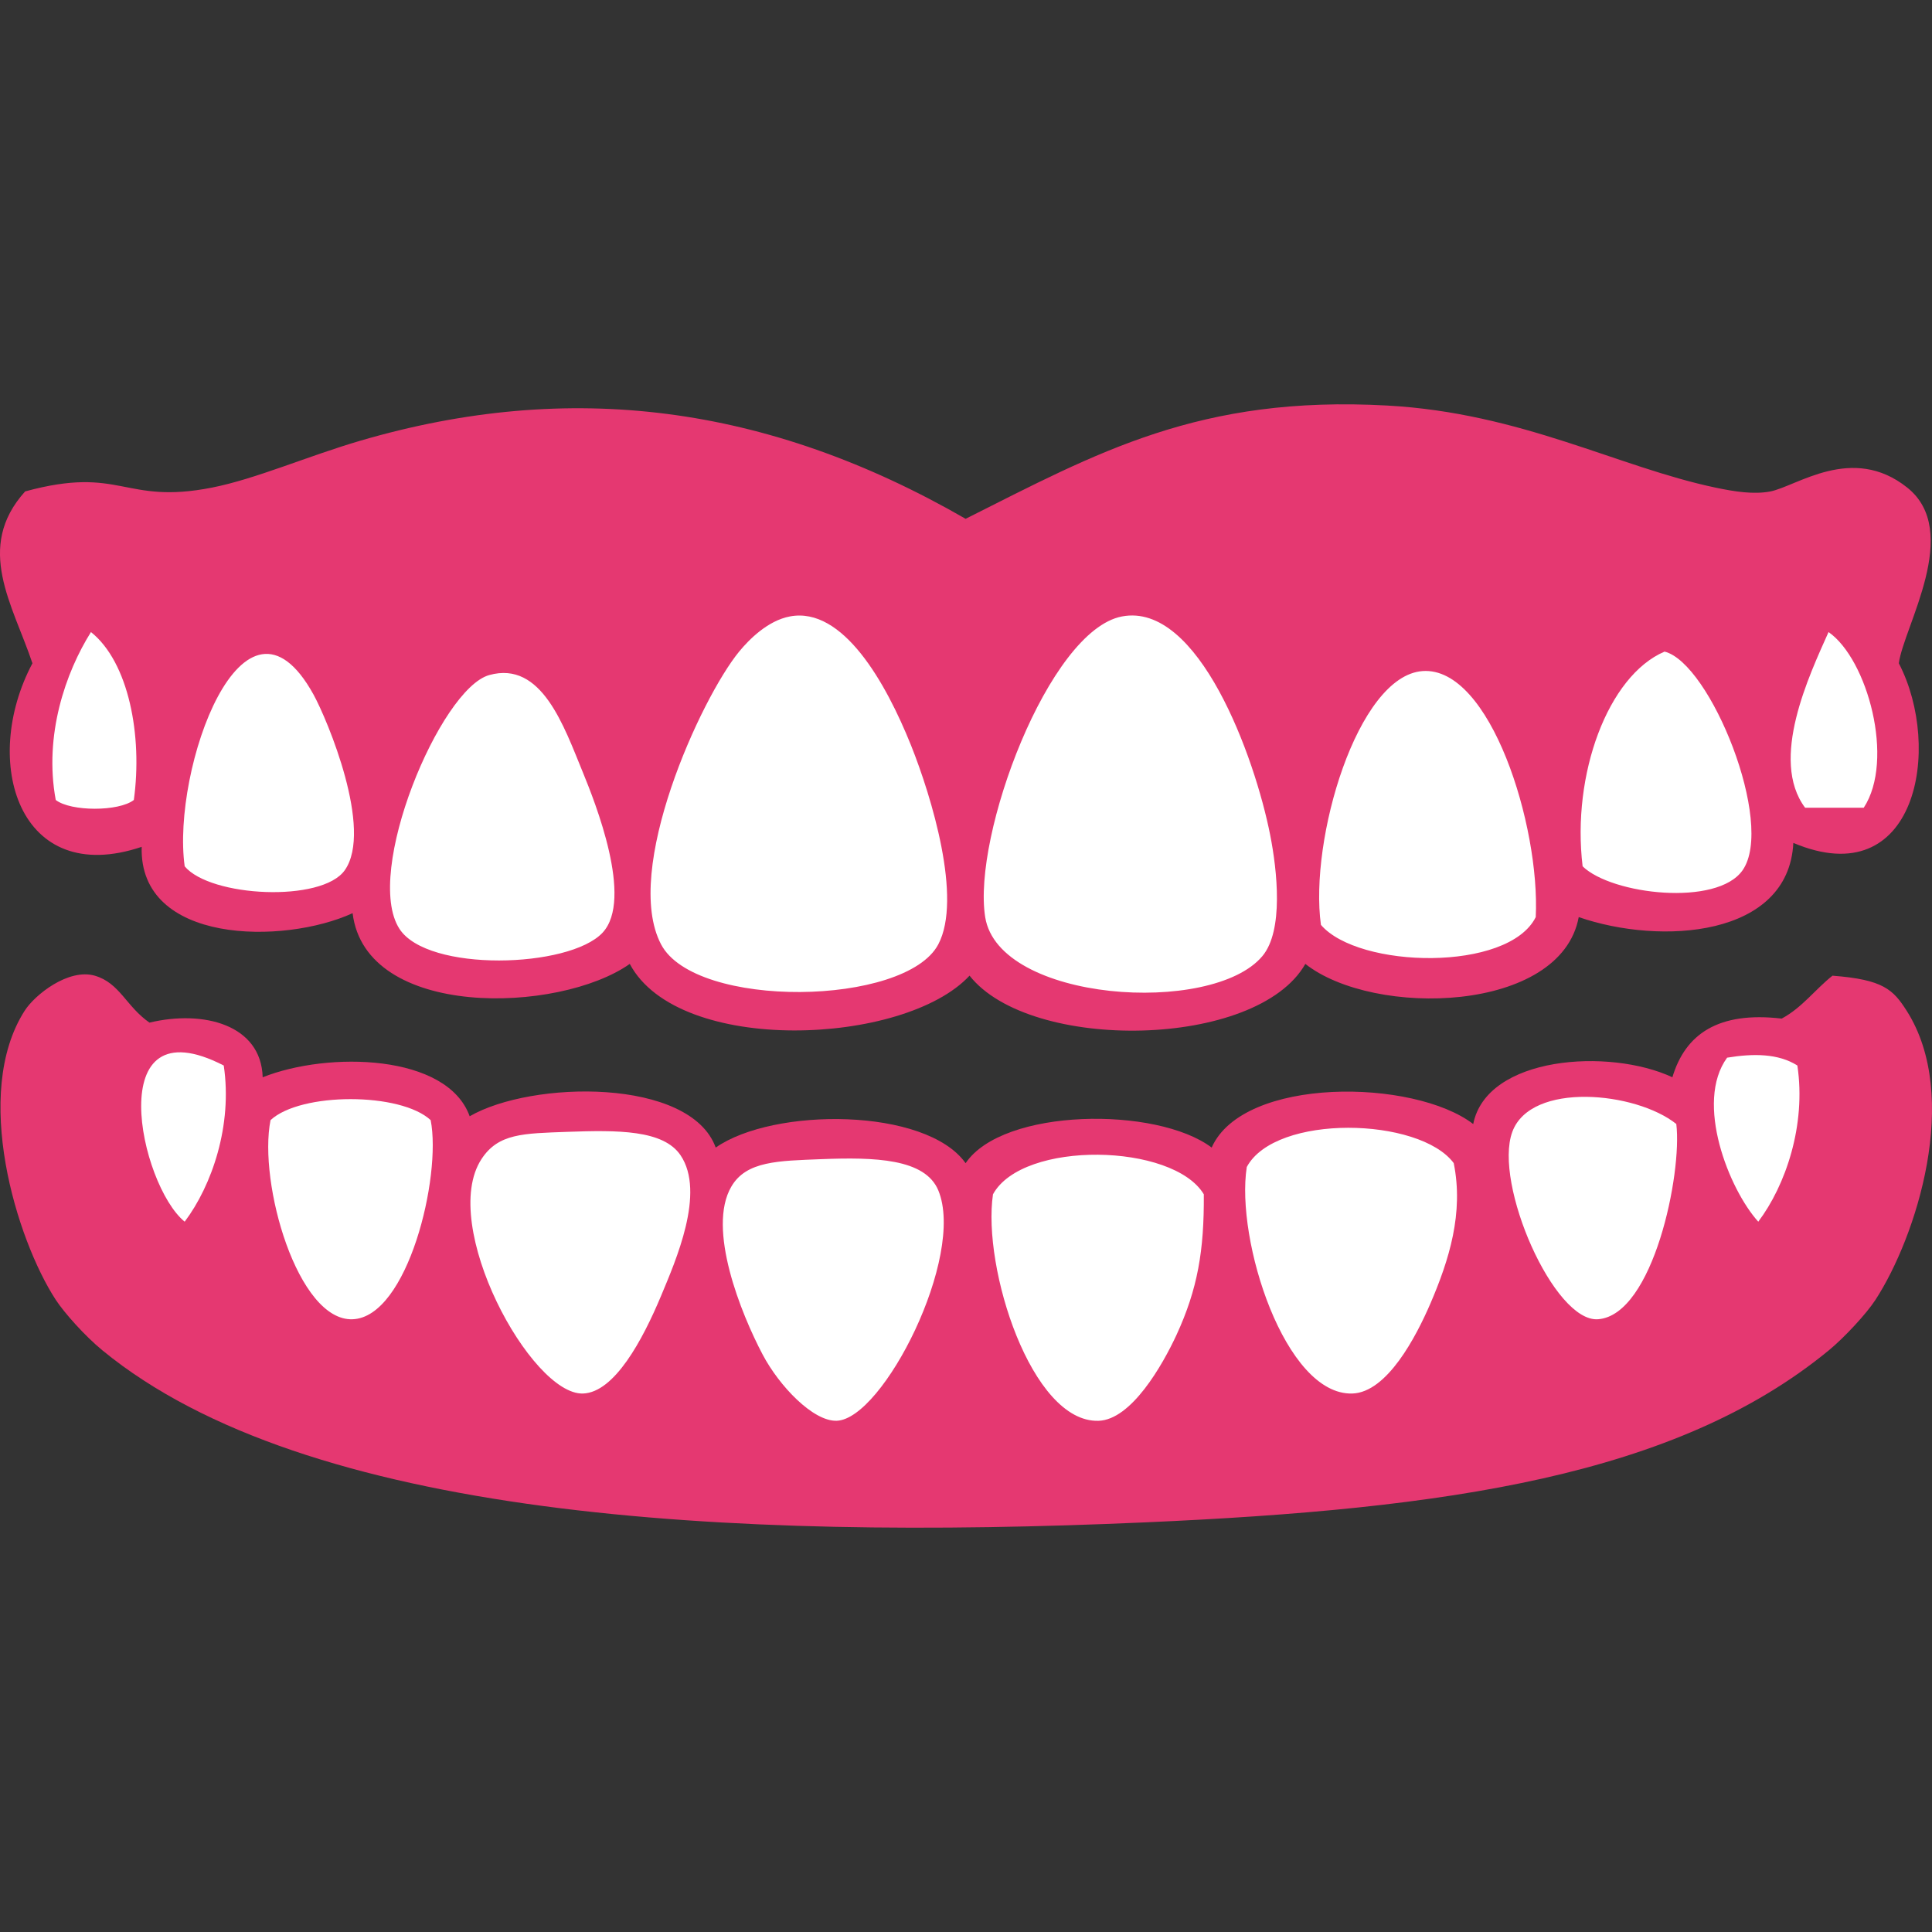
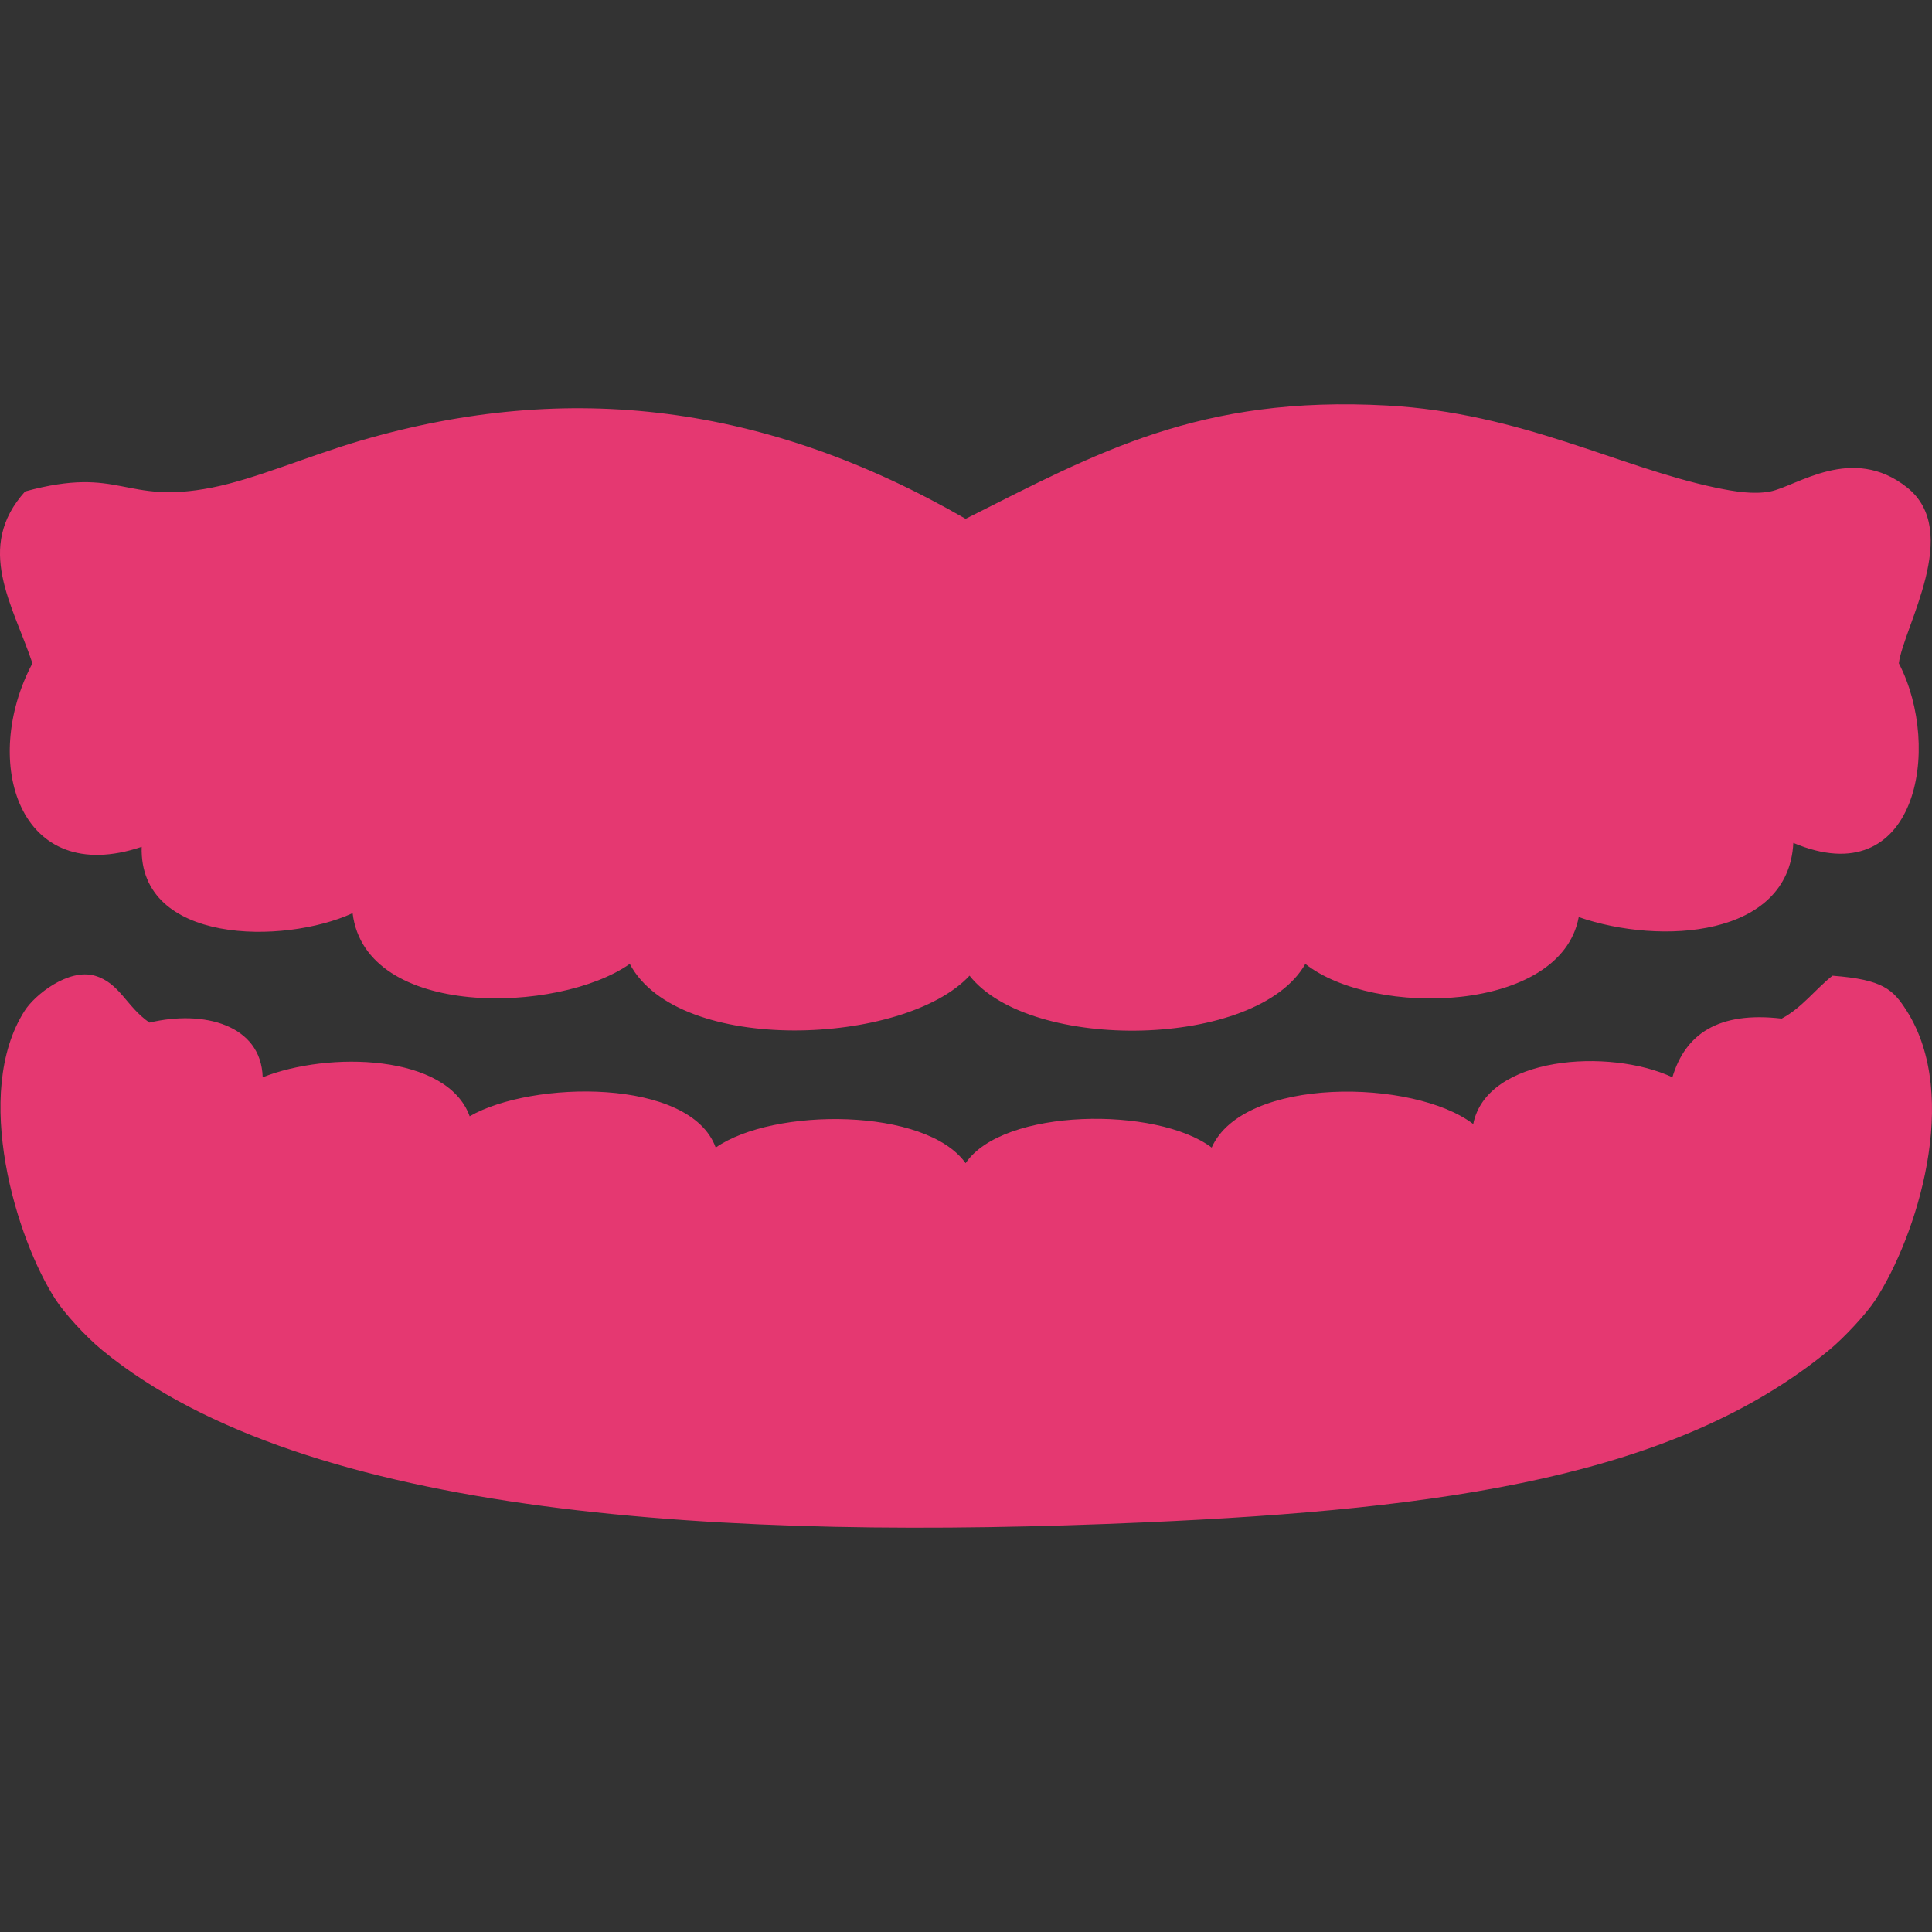
<svg xmlns="http://www.w3.org/2000/svg" version="1.1" id="Layer_1" x="0px" y="0px" width="200px" height="200px" viewBox="0 0 200 200" enable-background="new 0 0 200 200" xml:space="preserve">
  <rect x="0" y="0" width="200" height="200" fill="#333333" stroke="none" />
  <g>
    <g id="Shape_1_2_">
      <g>
        <path fill="#e53871" d="M14.667,87.665c-0.29,10.078,14.69,10.146,21.835,6.867c1.341,10.993,21.344,10.421,28.692,5.251     c5.044,9.502,28.465,8.463,35.173,1.216c6.269,7.957,29.761,7.6,34.762-1.216c7.084,5.591,26.458,5.1,28.301-4.846     c8.486,2.938,21.732,2.08,22.216-7.68c12.74,5.375,15.485-9.799,10.92-18.595c0.509-3.798,6.583-13.653,0.861-18.195     c-5.706-4.539-11.461-0.098-14.197,0.415c-1.713,0.313-3.599,0.024-5.657-0.407c-10.121-2.136-20.063-7.724-33.96-8.493     c-19.437-1.077-29.988,4.864-43.651,11.725c-20.564-11.838-41.007-14.42-62.657-8.086c-5.489,1.61-10.81,3.954-15.354,4.854     c-9.21,1.813-9.359-2.326-19.349,0.397c-5.25,5.823-1.267,11.739,0.756,17.792C-2.039,78.815,1.928,91.954,14.667,87.665z      M197.381,104.638c-1.397-2.191-2.419-3.235-7.683-3.635c-1.803,1.429-3.153,3.319-5.259,4.441     c-6.563-0.767-9.981,1.607-11.313,6.074c-6.54-3.055-19.23-2.193-20.618,4.843c-6.138-4.712-23.804-4.953-27.076,2.435     c-5.682-4.287-21.622-4.112-25.472,1.617c-4.101-5.779-19.89-5.799-25.869-1.617c-2.625-7.237-19.036-6.962-25.47-3.24     c-2.322-6.463-14.624-6.741-21.428-4.037c-0.154-5.438-6.115-6.996-11.72-5.659c-2.408-1.667-3.075-4.106-5.654-4.856     c-2.723-0.787-6.208,1.962-7.274,3.64c-5.457,8.554-0.854,23.644,3.228,29.913c0.869,1.327,2.993,3.727,4.852,5.249     c21.101,17.298,64.552,19.701,107.93,17.788c31.256-1.377,54.939-4.822,70.739-17.788c1.631-1.335,3.941-3.836,4.854-5.249     C198.367,128.07,203.05,113.537,197.381,104.638z" />
      </g>
    </g>
    <g id="Shape_1_copy_2_">
      <g>
-         <path fill="#ffffff" d="M81.773,63.813c-2.285,0.428-4.226,2.384-5.255,3.636c-3.961,4.826-12.114,22.647-8.084,30.311     c3.536,6.74,25.313,6.415,28.697,0c2.508-4.742-0.695-15.285-2.826-20.613C91.711,70.689,87.261,62.777,81.773,63.813z      M130.675,98.983c2.229-2.638,1.535-8.882,0.816-12.532c-1.585-8.072-7.419-24.164-15.354-22.635     c-7.582,1.456-15.497,22.706-14.15,31.125C103.389,103.711,125.47,105.179,130.675,98.983z M5.771,82.813     c1.562,1.21,6.531,1.21,8.084,0c0.914-6.631-0.522-14.257-4.438-17.382C6.797,69.595,4.528,76.111,5.771,82.813z M189.29,65.431     c-1.976,4.431-6.155,13.2-2.424,18.187h6.067C196.171,78.688,193.318,68.226,189.29,65.431z M35.69,90.087     c2.962-4.197-1.787-15.554-3.235-18.187c-7.249-13.146-14.724,7.803-13.336,17.782C21.777,92.869,33.318,93.446,35.69,90.087z      M180.393,90.087c3.381-4.84-3.345-21.466-8.08-22.633c-5.867,2.508-9.628,12.713-8.481,22.228     C166.861,92.624,177.764,93.865,180.393,90.087z M62.375,96.555c3.245-3.476-0.795-13.56-2.026-16.573     c-1.974-4.8-4.267-11.615-9.701-10.1c-5.074,1.404-13.053,20.454-9.3,26.267C44.257,100.669,58.918,100.239,62.375,96.555z      M158.979,94.939c0.466-9.418-4.692-25.982-11.719-25.47c-6.751,0.496-11.739,17.465-10.518,26.272     C140.629,100.282,156.139,100.634,158.979,94.939z M19.118,126.468c2.823-3.746,4.967-9.996,4.044-16.166     C10.425,103.746,14.452,122.677,19.118,126.468z M178.79,109.49c-3.383,4.647,0.2,13.638,3.226,16.978     c2.824-3.746,4.973-9.991,4.047-16.166C184.097,109.055,181.515,109.04,178.79,109.49z M28.005,115.956     c-1.292,6.5,2.809,20.823,8.495,20.613c5.708-0.21,9.229-14.764,8.083-20.613C41.464,113.057,31.126,113.057,28.005,115.956z      M156.555,117.168c-1.976,5.349,4.316,19.771,8.889,19.398c5.705-0.45,8.71-15.104,8.086-20.212     C169.348,113.006,158.482,111.939,156.555,117.168z M58.726,117.168c-4.553,0.168-7.145,0.15-8.889,2.829     c-4.436,6.816,5.136,24.43,10.513,24.26c3.257-0.11,6.161-5.52,8.082-10.106c1.507-3.626,4.631-10.688,2.018-14.559     C68.673,116.958,63.959,116.978,58.726,117.168z M129.065,120.809c-1.175,7.567,3.959,23.648,10.922,23.448     c3.619-0.11,6.621-5.925,8.081-9.3c1.95-4.532,3.468-9.391,2.421-14.554C146.959,115.65,132.037,115.274,129.065,120.809z      M85.003,119.997c-4.395,0.176-7.744,0.176-9.292,2.835c-2.556,4.353,1.005,13.161,3.231,17.378     c1.718,3.268,5.241,6.956,7.68,6.866c4.799-0.17,13.345-16.997,10.512-23.849C95.763,119.933,90.571,119.777,85.003,119.997z      M102.793,123.634c-1.122,7.606,3.981,23.647,10.917,23.447c3.406-0.093,6.631-5.762,8.083-8.895     c2.184-4.742,2.867-8.722,2.825-14.553C121.442,118.335,105.87,118.01,102.793,123.634z" />
-       </g>
+         </g>
    </g>
  </g>
</svg>